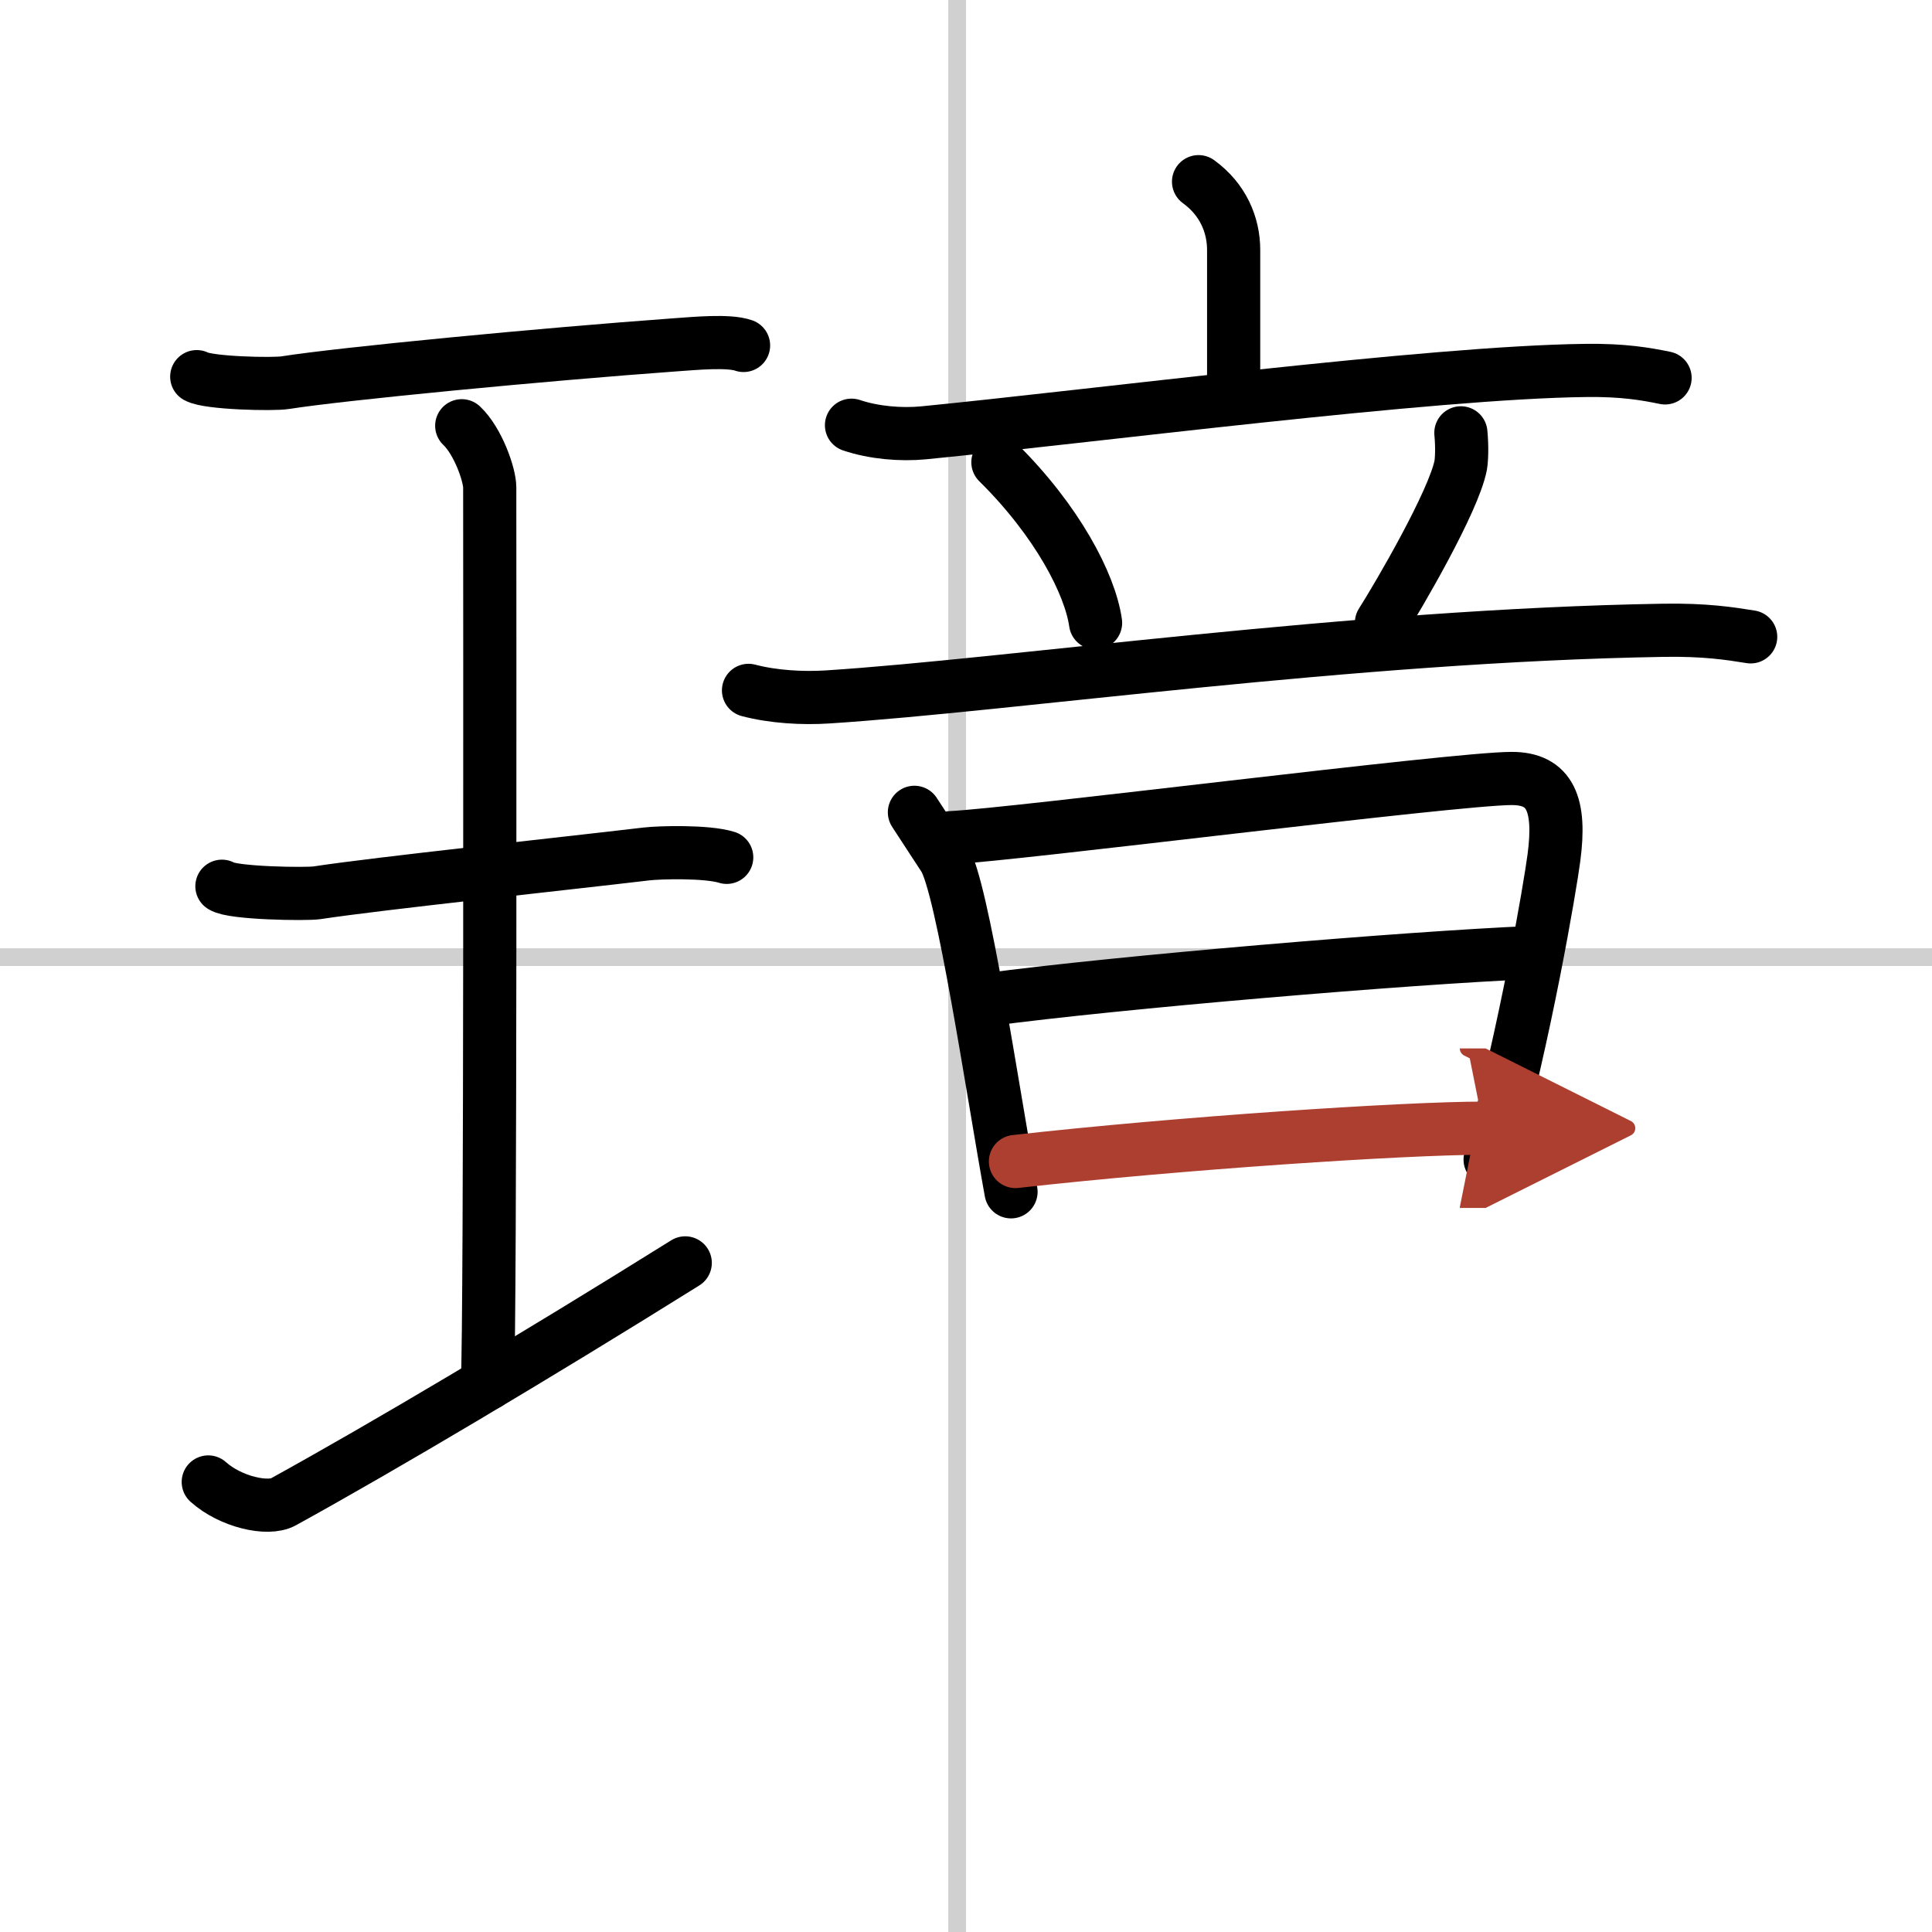
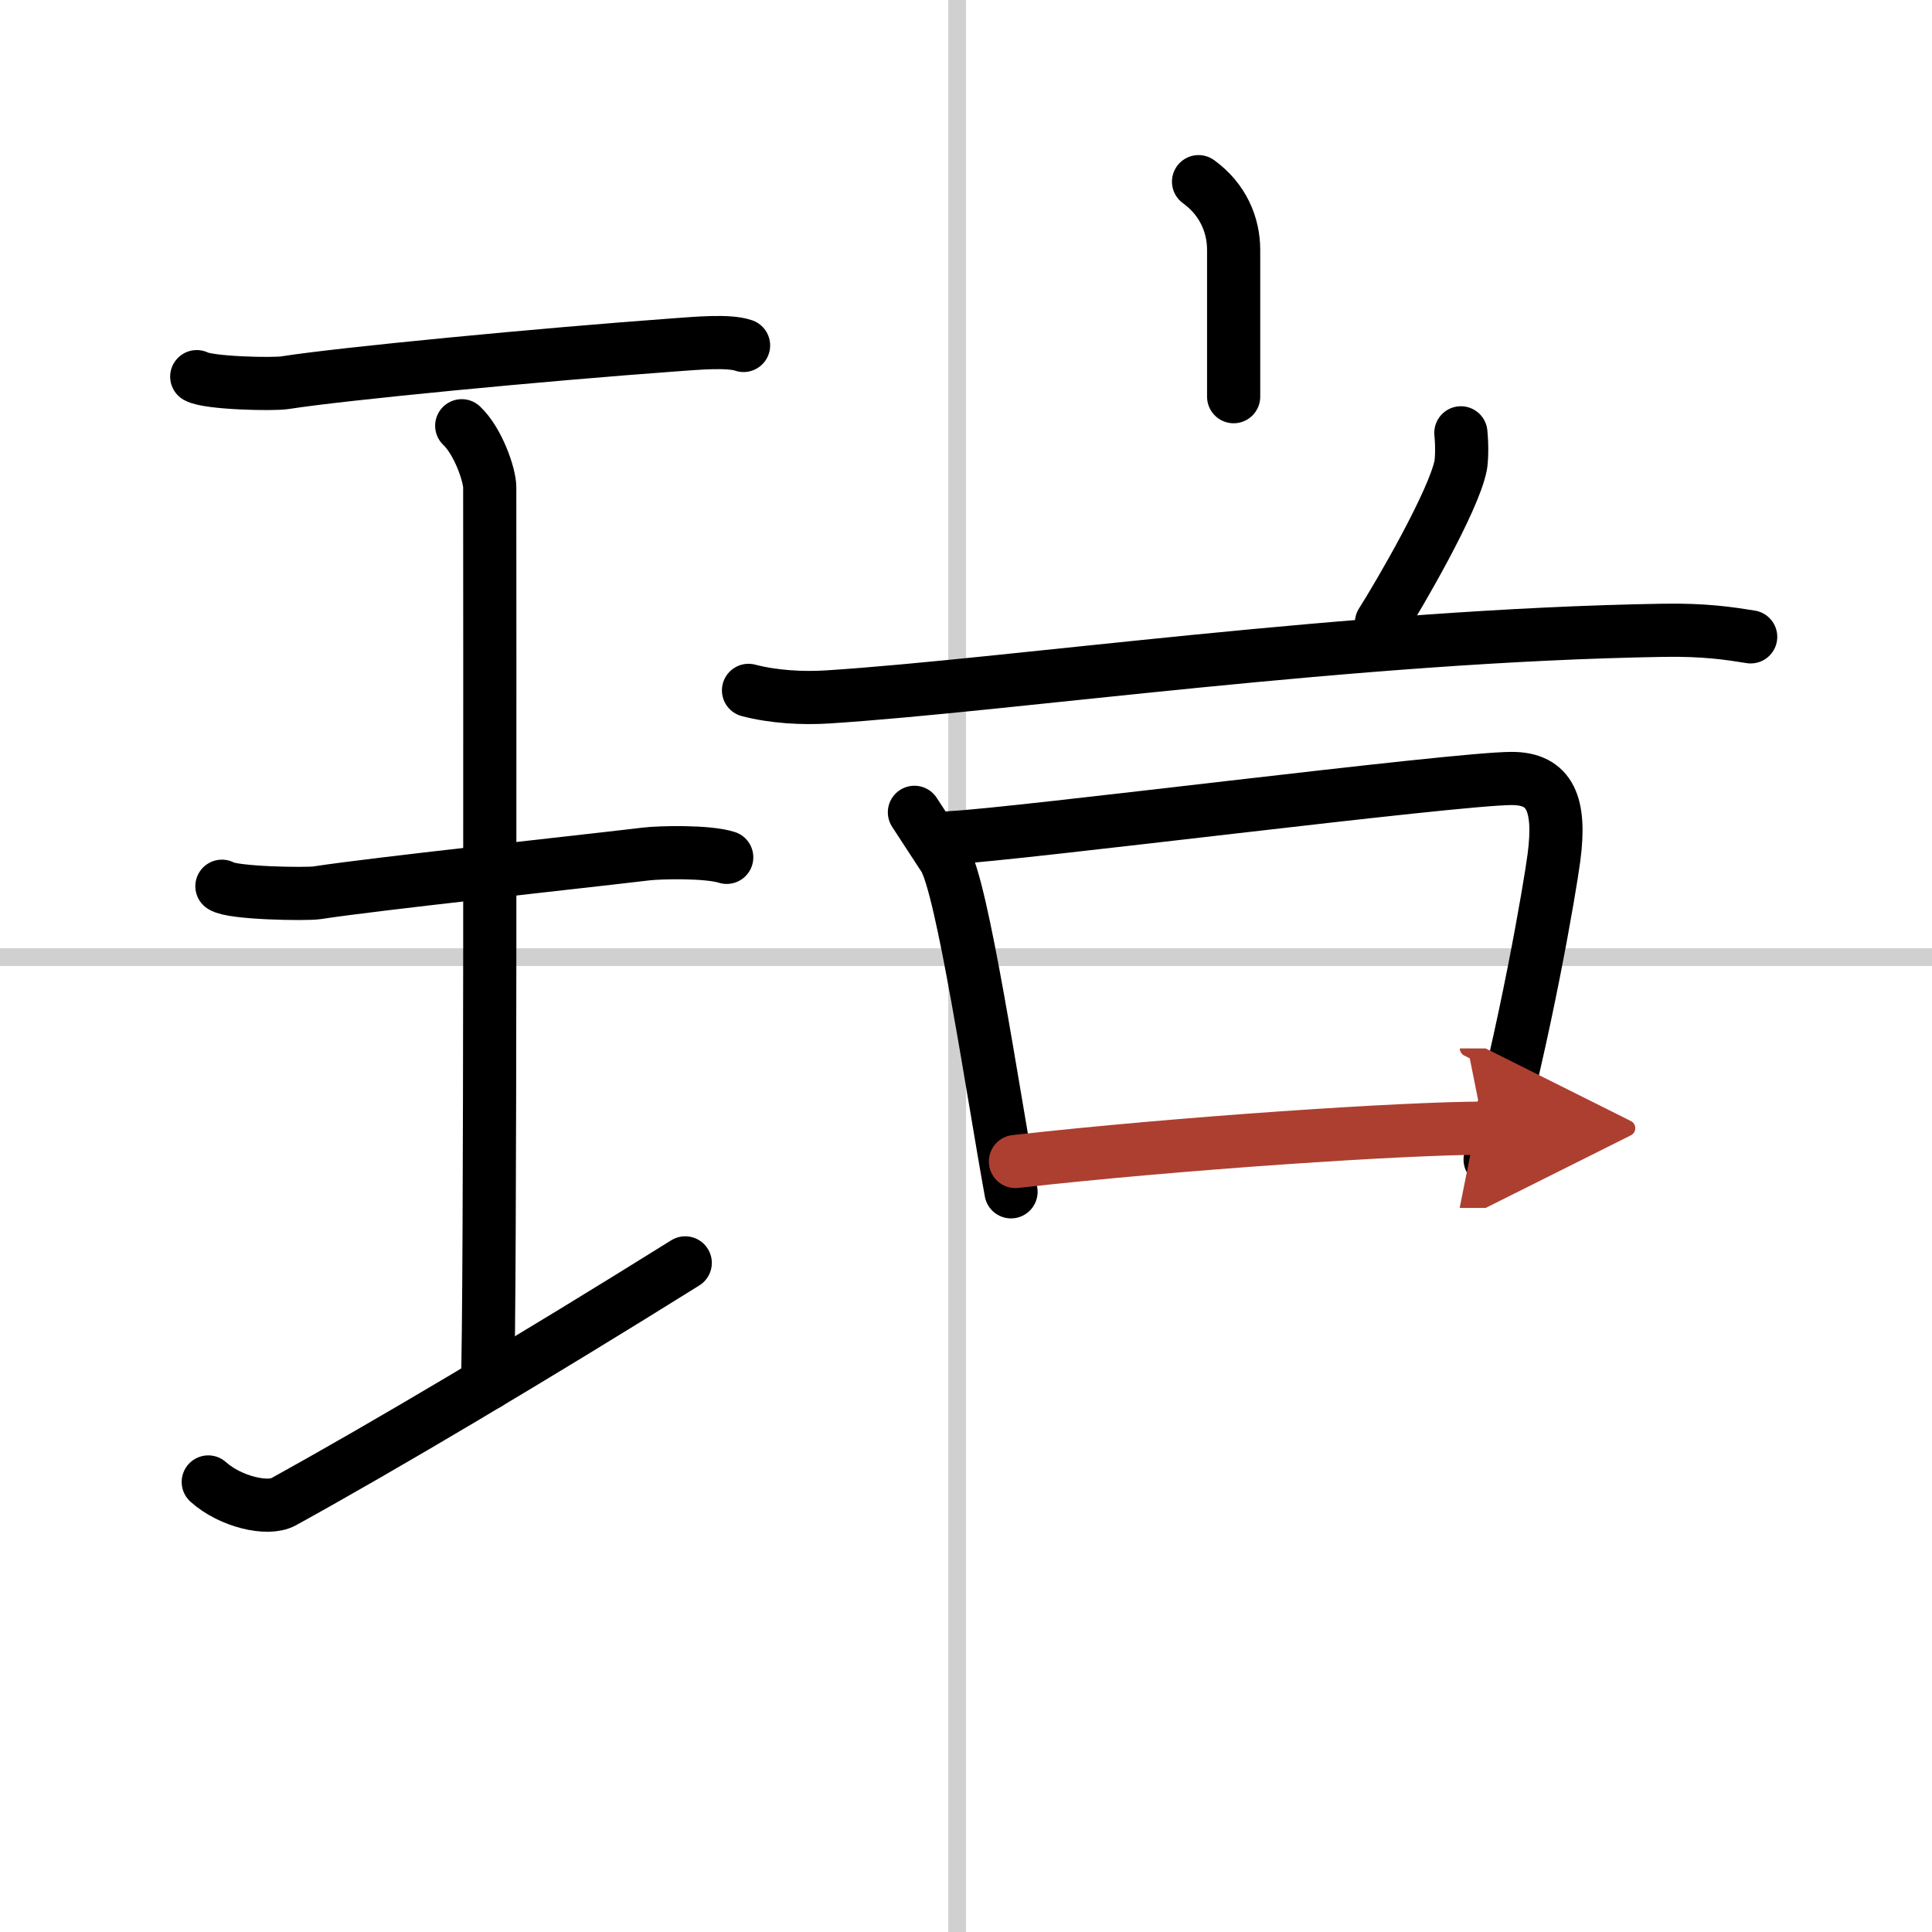
<svg xmlns="http://www.w3.org/2000/svg" width="400" height="400" viewBox="0 0 109 109">
  <defs>
    <marker id="a" markerWidth="4" orient="auto" refX="1" refY="5" viewBox="0 0 10 10">
      <polyline points="0 0 10 5 0 10 1 5" fill="#ad3f31" stroke="#ad3f31" />
    </marker>
  </defs>
  <g fill="none" stroke="#000" stroke-linecap="round" stroke-linejoin="round" stroke-width="3">
-     <rect width="100%" height="100%" fill="#fff" stroke="#fff" />
    <line x1="54" x2="54" y2="109" stroke="#d0d0d0" stroke-width="1" />
    <line x2="109" y1="54" y2="54" stroke="#d0d0d0" stroke-width="1" />
    <path d="m11.1 21.25c0.67 0.37 4.31 0.45 4.99 0.34 3.16-0.5 14.48-1.59 22.06-2.14 1.03-0.07 2.95-0.26 3.8 0.04" />
    <path d="m26.05 24.02c0.93 0.88 1.58 2.78 1.58 3.48 0 5.95 0.05 46.62-0.13 50.57" />
    <path d="m12.52 50c0.59 0.4 4.75 0.46 5.36 0.37 3.47-0.53 13.78-1.62 18.58-2.19 0.74-0.09 3.44-0.16 4.54 0.19" />
    <path d="m11.75 83.61c1.25 1.12 3.36 1.61 4.24 1.12 5.61-3.09 14.12-8.14 22.67-13.48" />
    <path d="m67.62 10.25c1.38 1 1.98 2.44 1.98 3.85s0 2.76 0 8.28" />
-     <path d="m48.04 23.99c1.28 0.43 2.79 0.55 4.06 0.43 9.4-0.92 28.65-3.42 37.35-3.52 2.14-0.03 3.42 0.2 4.49 0.42" />
-     <path d="m56.3 26.08c3.36 3.32 5.2 6.88 5.51 9.06" />
    <path d="m82.42 24.42c0.08 0.83 0.04 1.54-0.01 1.83-0.39 2.02-3.49 7.34-4.47 8.88" />
    <path d="m42.23 38.95c1.41 0.37 3.06 0.46 4.46 0.37 10.28-0.66 29.6-3.47 47.14-3.76 2.35-0.04 3.76 0.18 4.94 0.37" />
    <path d="m51.59 45.83c0.63 0.96 0.94 1.45 1.67 2.56 1.04 1.6 2.75 13.19 3.78 18.85" />
    <path d="m53.64 47.26c3.56-0.16 28.41-3.34 31.65-3.34 2.17 0 2.78 1.46 2.38 4.47-0.21 1.61-1.62 9.94-3.6 17.03" />
-     <path d="m55.69 56.4c7.4-0.99 23.68-2.36 30.73-2.66" />
    <path d="m57.29 65.53c9.24-1.04 21.96-1.88 26.42-1.88" marker-end="url(#a)" stroke="#ad3f31" />
  </g>
</svg>